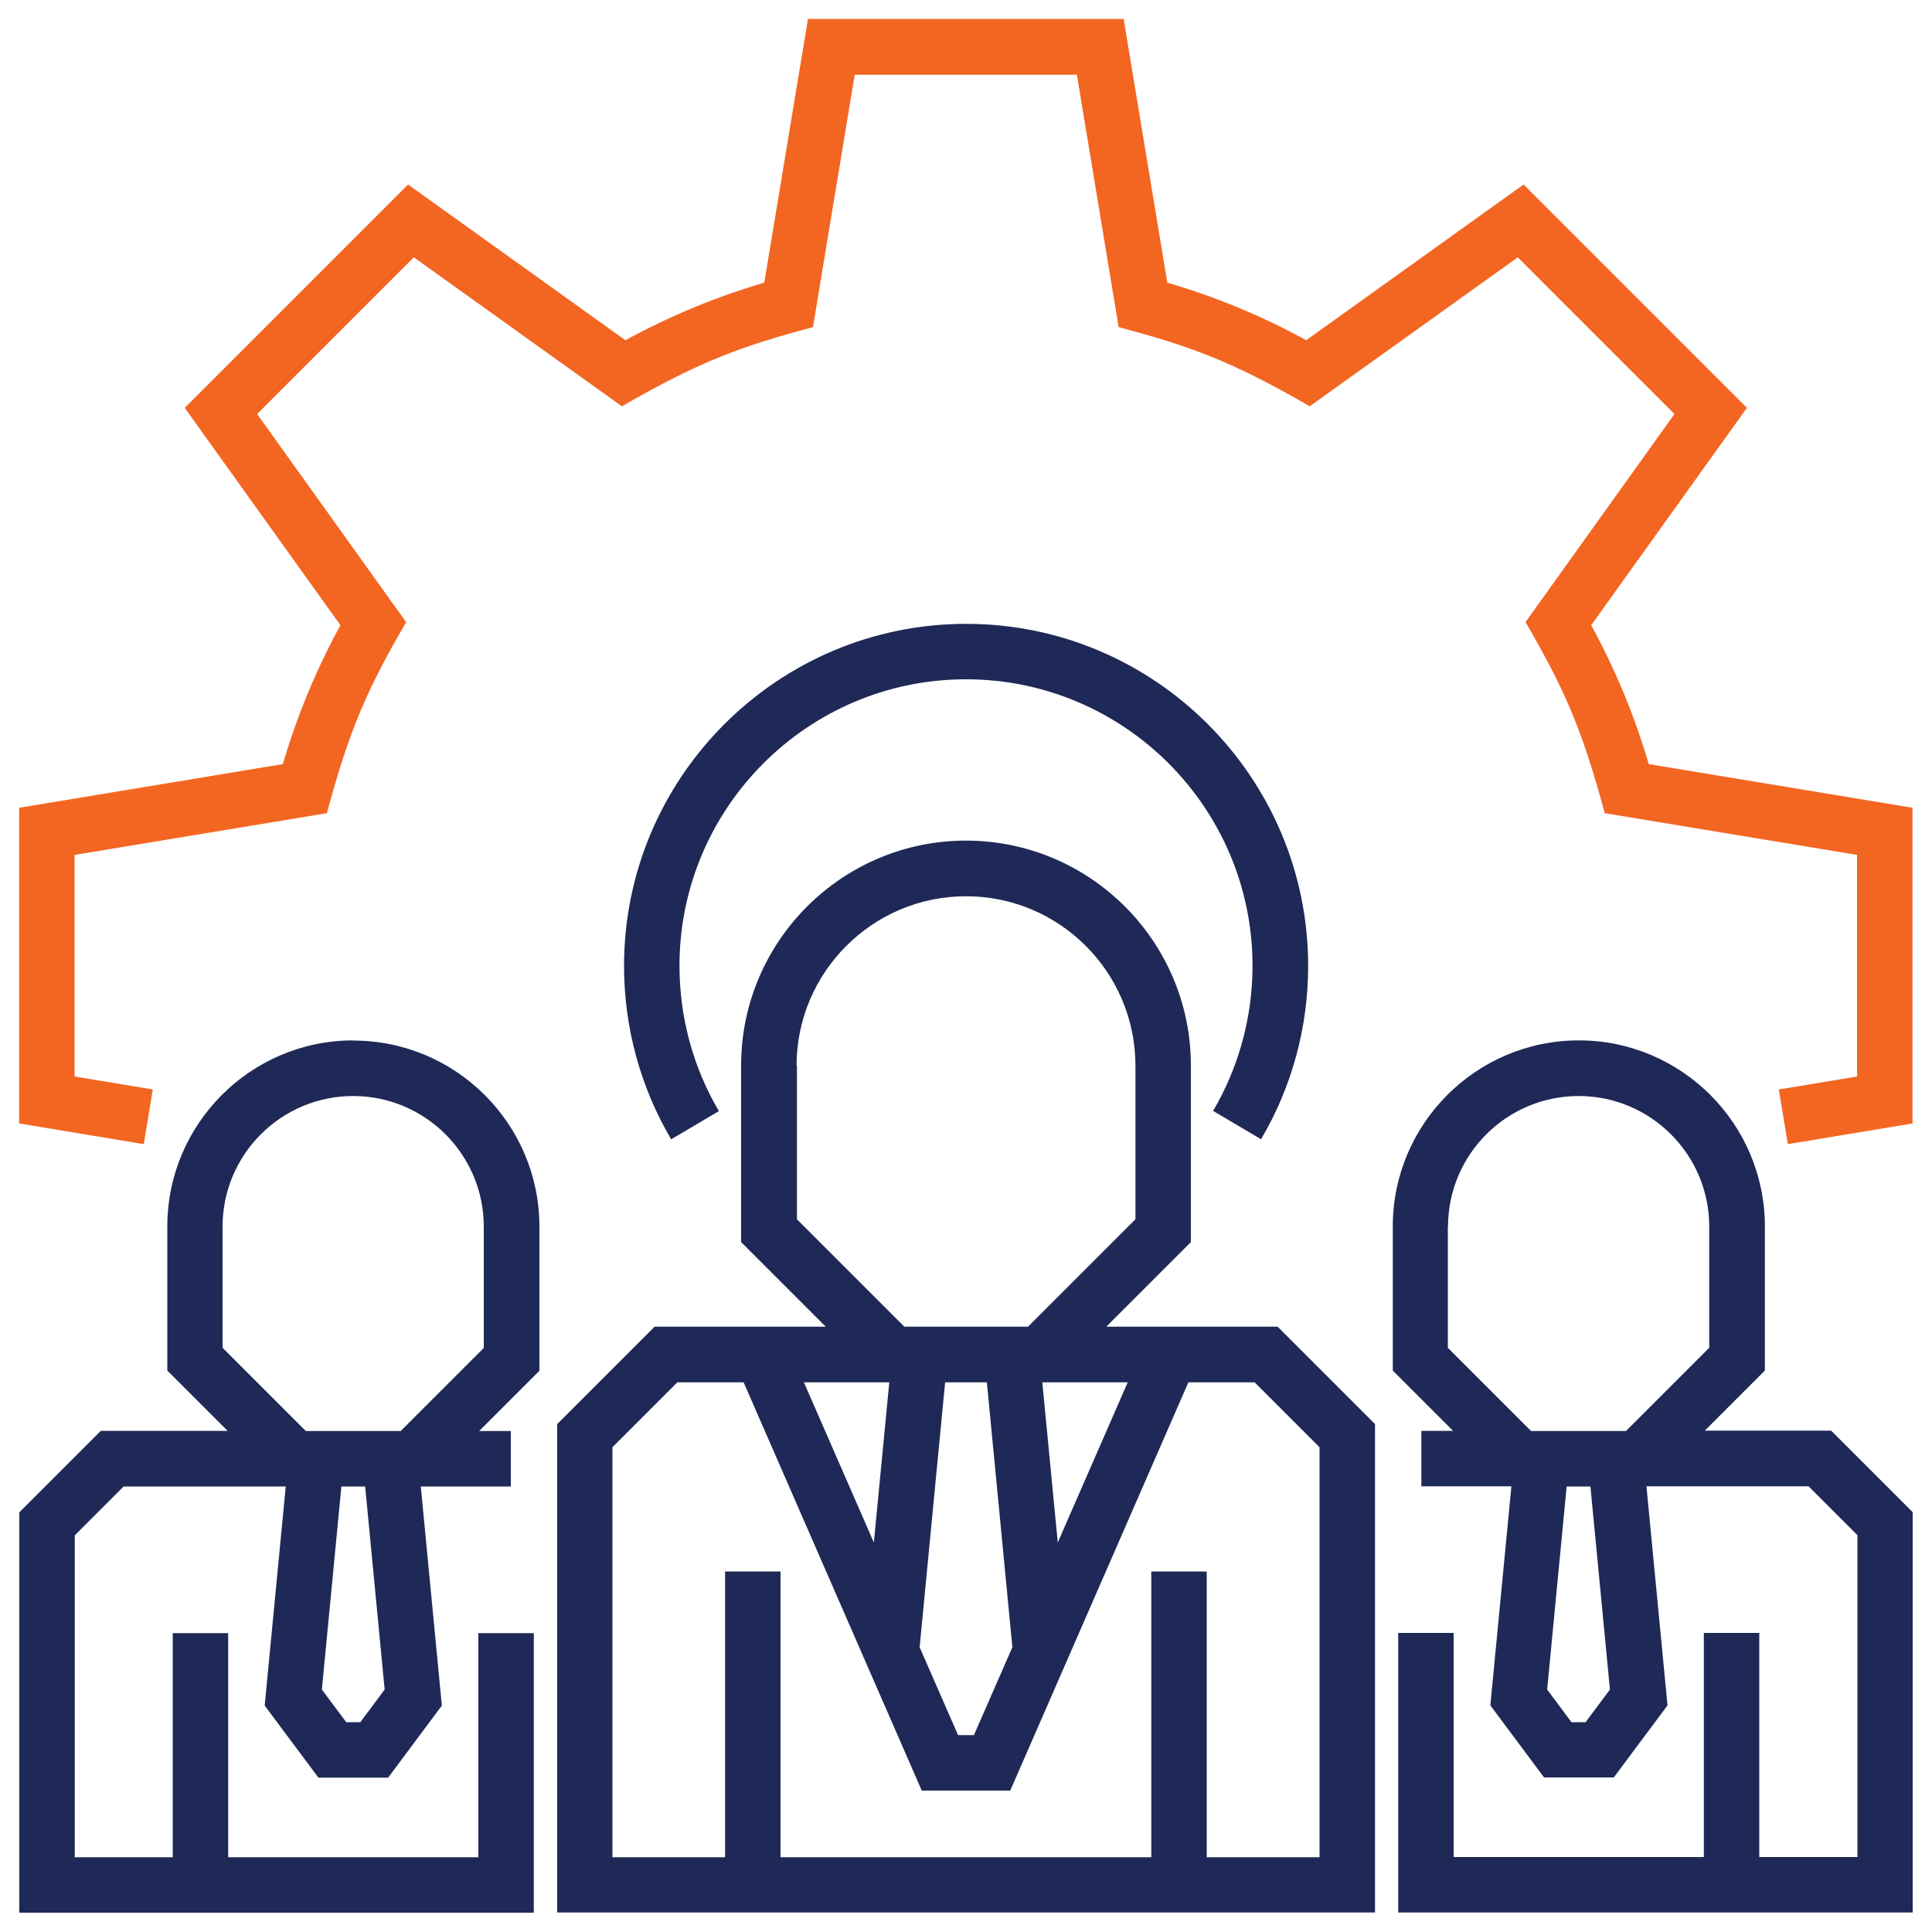
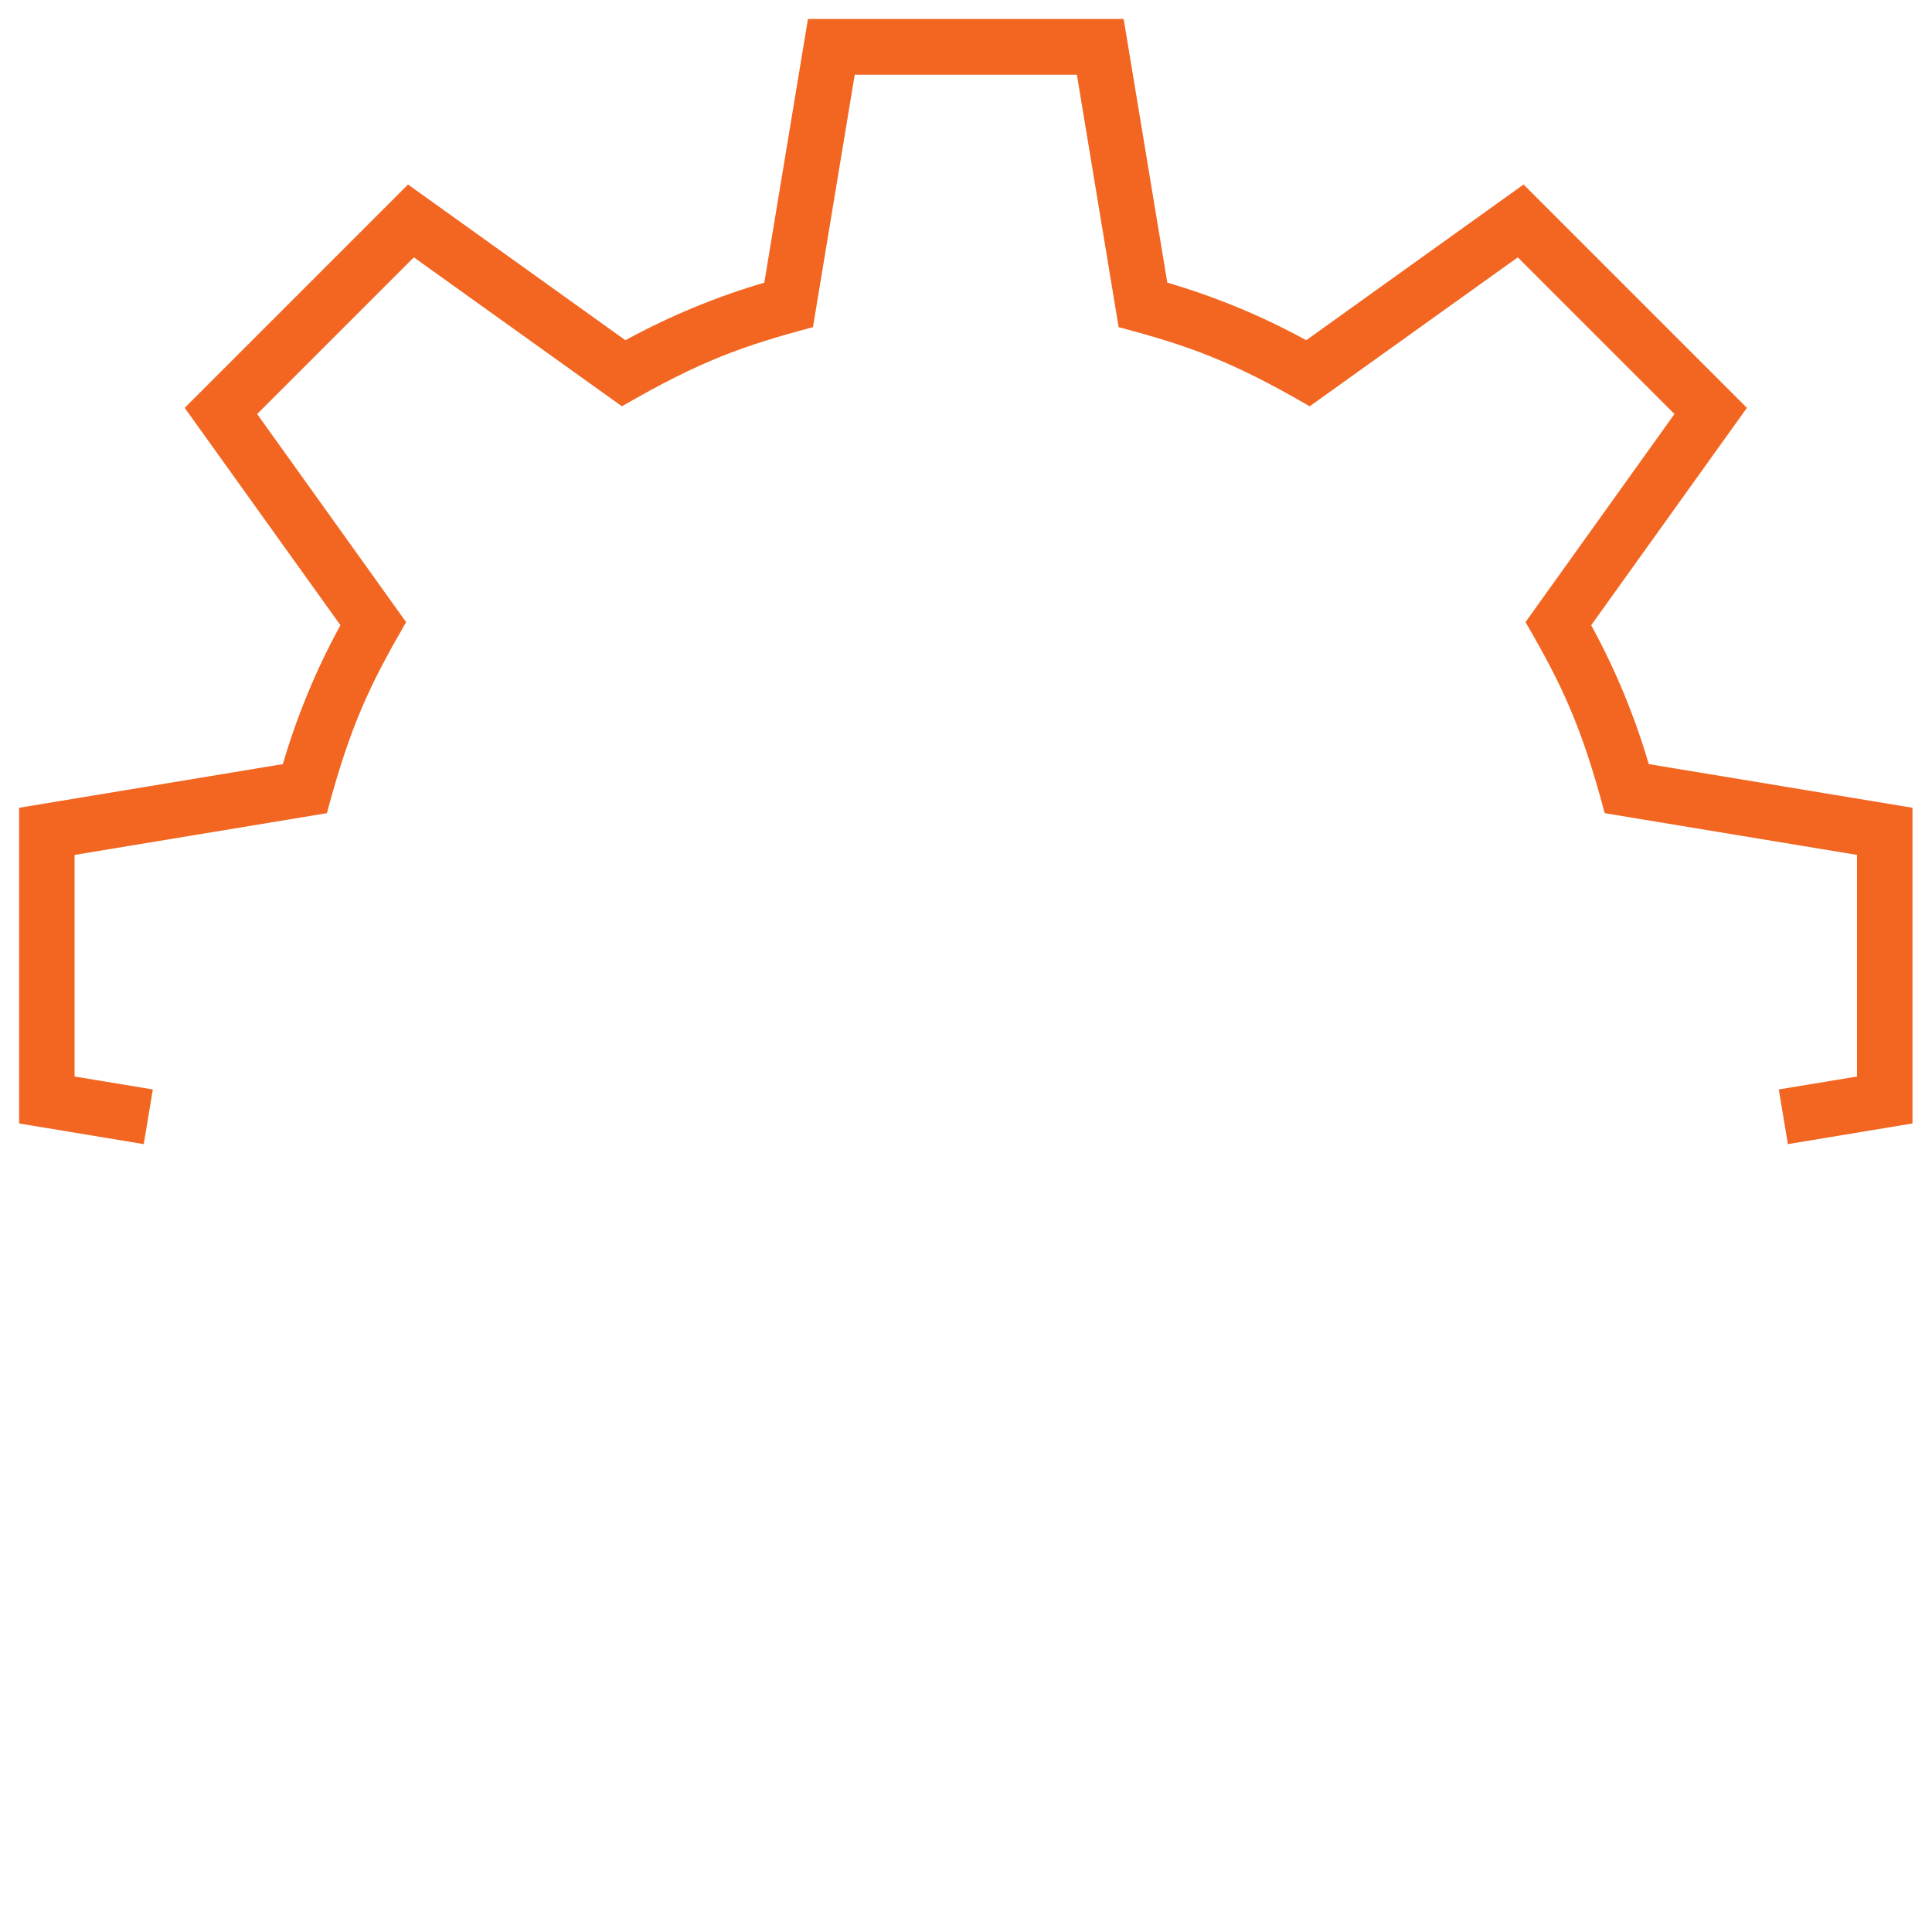
<svg xmlns="http://www.w3.org/2000/svg" id="Layer_1" version="1.1" viewBox="0 0 100 100">
  <defs>
    <style>
      .st0 {
        fill: #1f2957;
      }

      .st1 {
        fill: #f26622;
      }
    </style>
  </defs>
-   <path class="st0" d="M57.26,68.67l4.38-4.38v-9.14c0-6.42-5.22-11.64-11.64-11.64s-11.64,5.22-11.64,11.64v9.14l4.38,4.38h-8.86l-5.04,5.04v25.28h42.33v-25.28l-5.04-5.04h-8.86ZM58.37,71.55l-3.62,8.29-.8-8.29h4.41ZM47.6,85.26l1.32-13.71h2.16l1.32,13.71-1.99,4.55h-.82l-1.99-4.55ZM41.23,55.16c0-4.83,3.93-8.77,8.77-8.77s8.77,3.93,8.77,8.77v7.95l-5.56,5.56h-6.4l-5.56-5.56v-7.95h0ZM46.03,71.55l-.8,8.29-3.62-8.29h4.41ZM68.29,96.13h-5.83v-14.79h-2.87v14.79h-19.19v-14.79h-2.87v14.79h-5.83v-21.22l3.36-3.36h3.43l9.22,21.13h4.58l9.22-21.13h3.43l3.36,3.36v21.22h0Z" />
-   <path class="st0" d="M88.23,74.06l3.12-3.12v-7.46c0-5.31-4.32-9.63-9.63-9.63s-9.63,4.32-9.63,9.63v7.46l3.12,3.12h-1.64v2.87h4.66l-1.09,11.34,2.78,3.73h3.61l2.78-3.73-1.09-11.34h8.39l2.53,2.53v16.66h-5.08v-11.6h-2.87v11.6h-12.95v-11.6h-2.87v14.47h26.63v-20.72l-4.22-4.22h-6.56ZM74.95,63.49c0-3.73,3.03-6.76,6.76-6.76s6.76,3.03,6.76,6.76v6.27l-4.31,4.31h-4.91l-4.31-4.31v-6.27ZM83.33,87.45l-1.26,1.69h-.73l-1.26-1.69,1.01-10.51h1.23l1.01,10.51Z" />
-   <path class="st0" d="M18.29,53.85c-5.31,0-9.63,4.32-9.63,9.63v7.46l3.12,3.12h-6.56l-4.22,4.22v20.72h26.63v-14.47h-2.87v11.6h-12.95v-11.6h-2.87v11.6H3.87v-16.66l2.53-2.53h8.39l-1.09,11.34,2.78,3.73h3.61l2.78-3.73-1.09-11.34h4.66v-2.87h-1.64l3.12-3.12v-7.46c0-5.31-4.32-9.63-9.63-9.63ZM19.91,87.45l-1.26,1.69h-.73l-1.26-1.69,1.01-10.51h1.23l1.01,10.51ZM25.05,69.76l-4.31,4.31h-4.91l-4.31-4.31v-6.27c0-3.73,3.03-6.76,6.76-6.76s6.76,3.03,6.76,6.76v6.27Z" />
  <path class="st1" d="M55.74,3.87l2.16,13.06c3.66.98,5.82,1.74,9.89,4.1l10.77-7.71,8.11,8.11-7.71,10.77c1.91,3.3,2.89,5.36,4.1,9.89l13.06,2.16v11.47l-4.05.67.47,2.83,6.45-1.07v-16.34l-13.65-2.26c-.73-2.49-1.73-4.9-2.98-7.19l8.06-11.25-11.56-11.56-11.25,8.06c-2.28-1.25-4.69-2.25-7.19-2.98l-2.26-13.65h-16.34l-2.26,13.65c-2.49.73-4.9,1.73-7.19,2.98l-11.25-8.06-11.56,11.56,8.06,11.25c-1.25,2.28-2.25,4.7-2.98,7.19l-13.65,2.26v16.34l6.45,1.07.47-2.83-4.05-.67v-11.47l13.06-2.16c1.21-4.53,2.2-6.6,4.1-9.89l-7.71-10.77,8.11-8.11,10.77,7.71c4.08-2.36,6.24-3.12,9.89-4.1l2.16-13.06h11.47Z" />
-   <path class="st0" d="M65.27,58.97c1.6-2.71,2.44-5.81,2.44-8.97,0-9.76-7.94-17.71-17.7-17.71s-17.71,7.94-17.71,17.71c0,3.16.84,6.26,2.44,8.97l2.47-1.46c-1.34-2.27-2.04-4.87-2.04-7.52,0-8.18,6.65-14.83,14.83-14.83s14.83,6.65,14.83,14.83c0,2.65-.71,5.25-2.04,7.51l2.47,1.46Z" />
</svg>